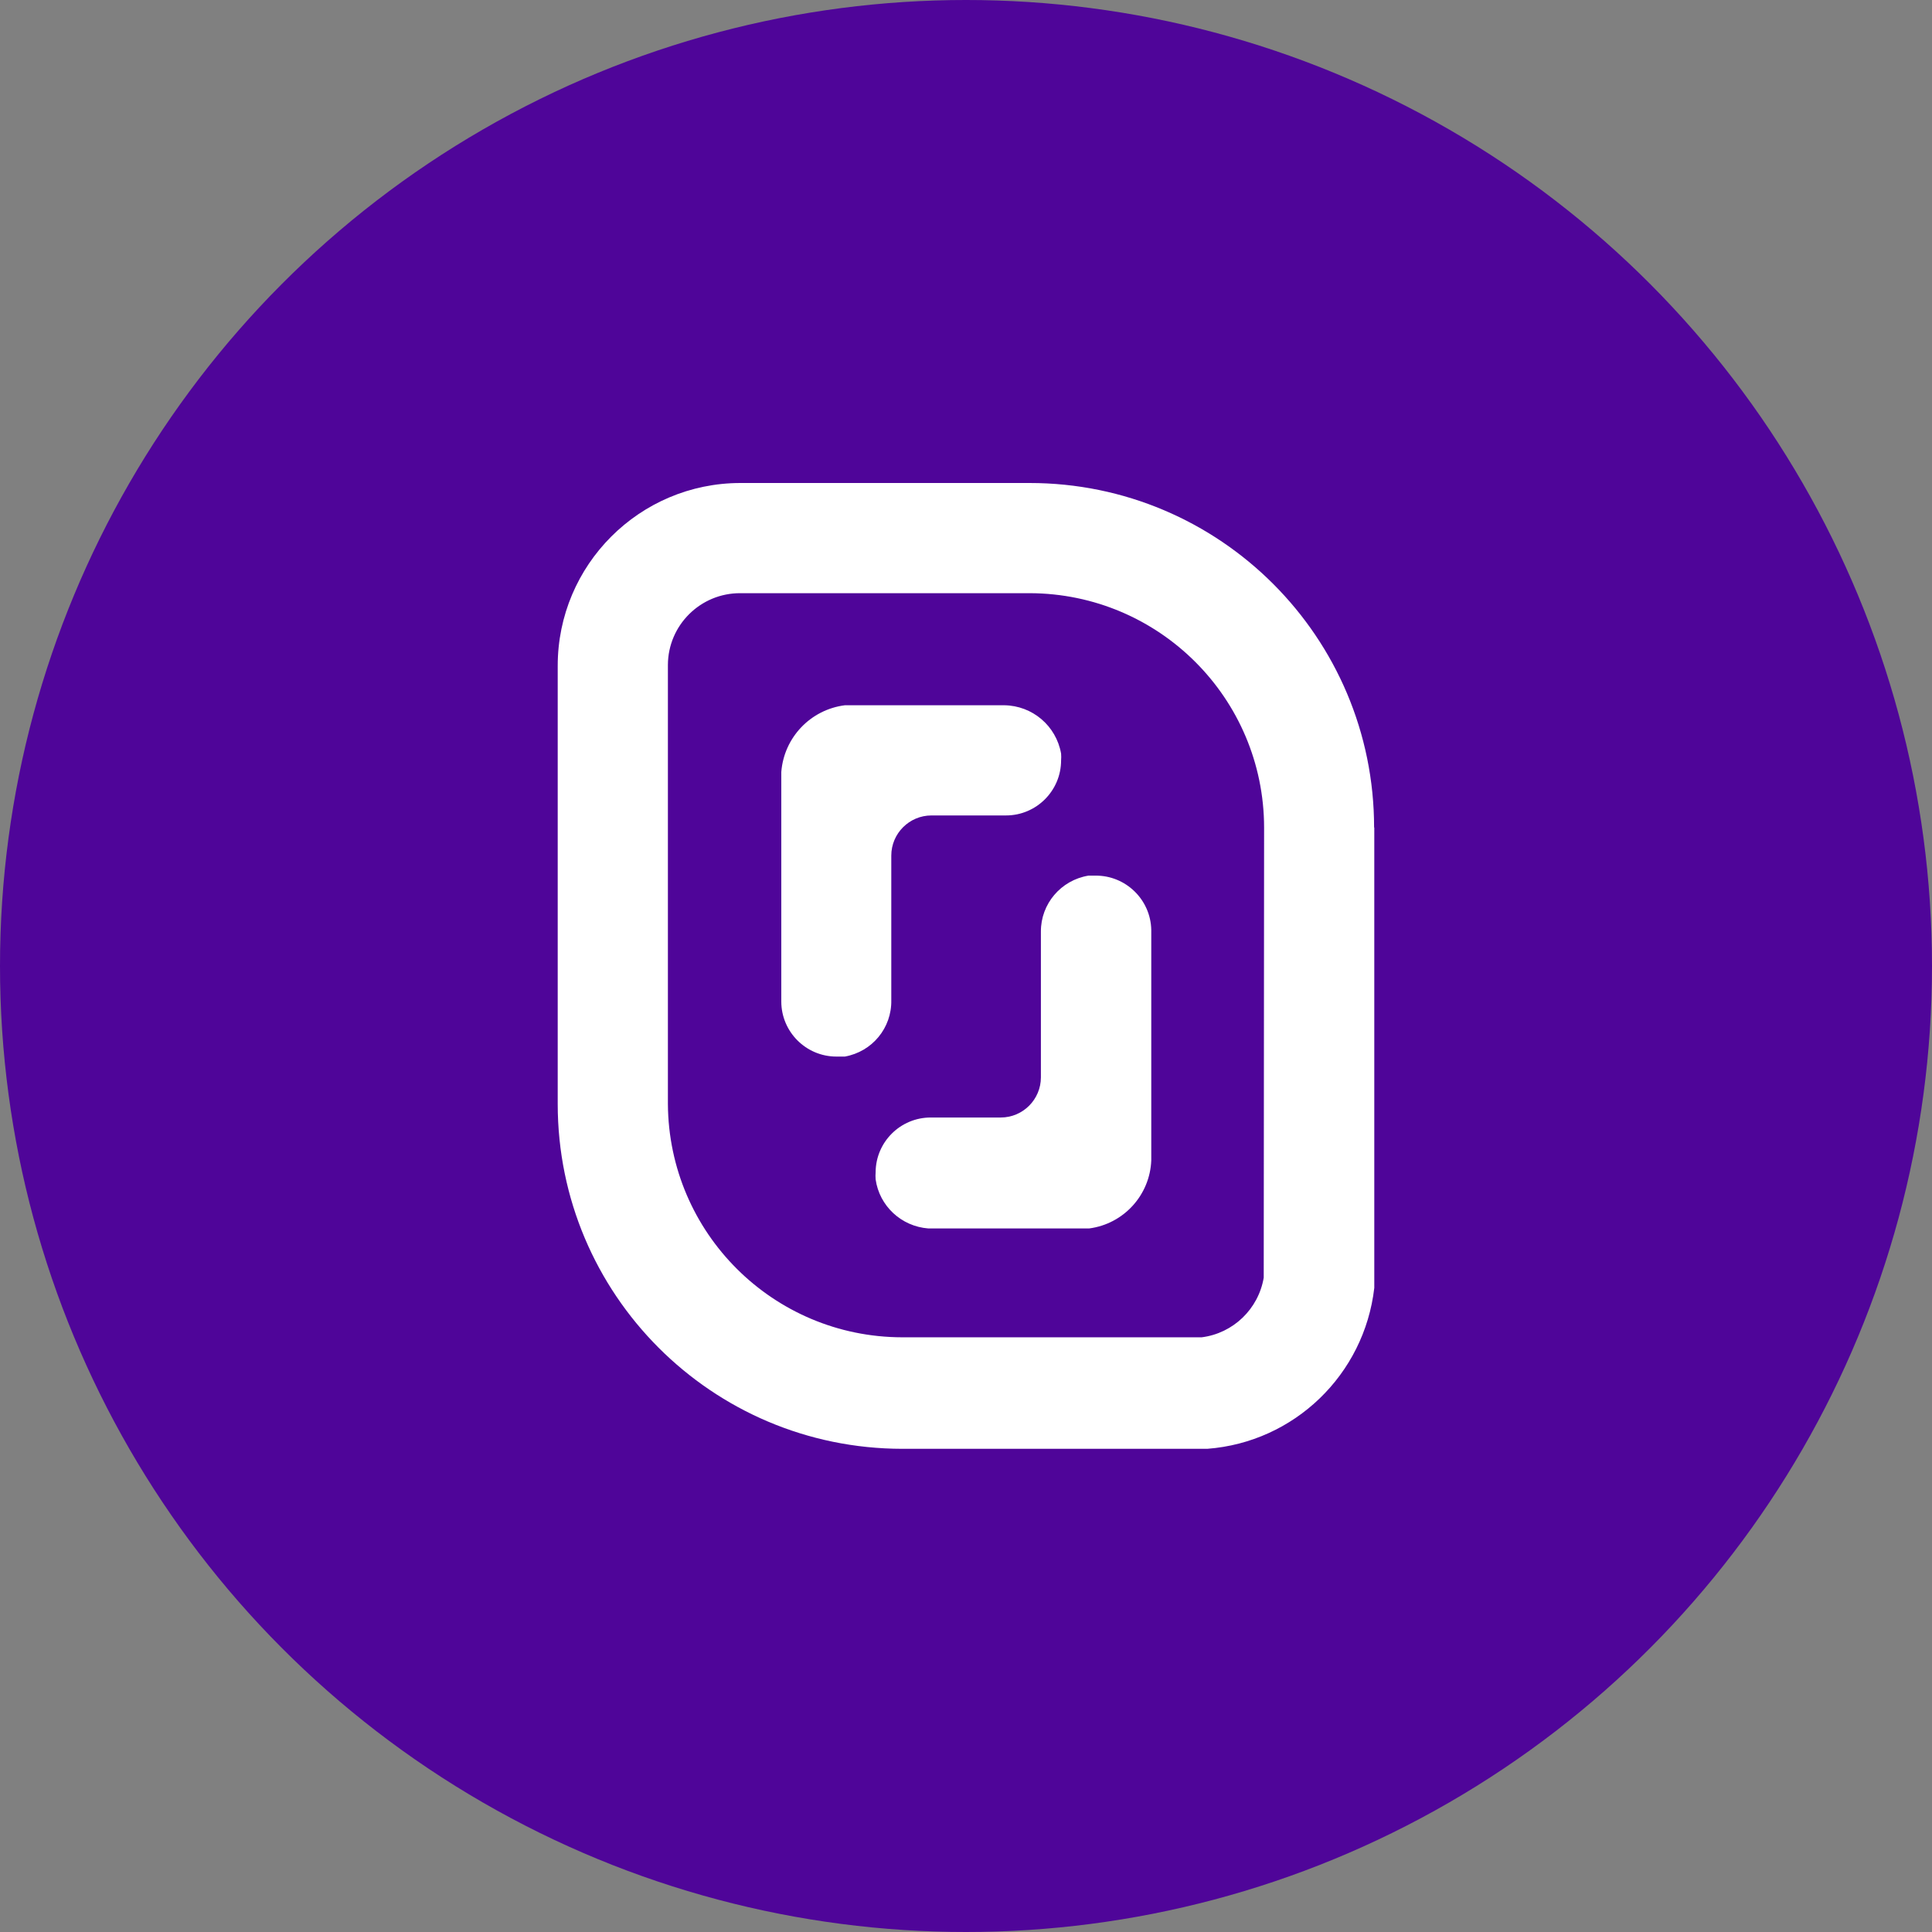
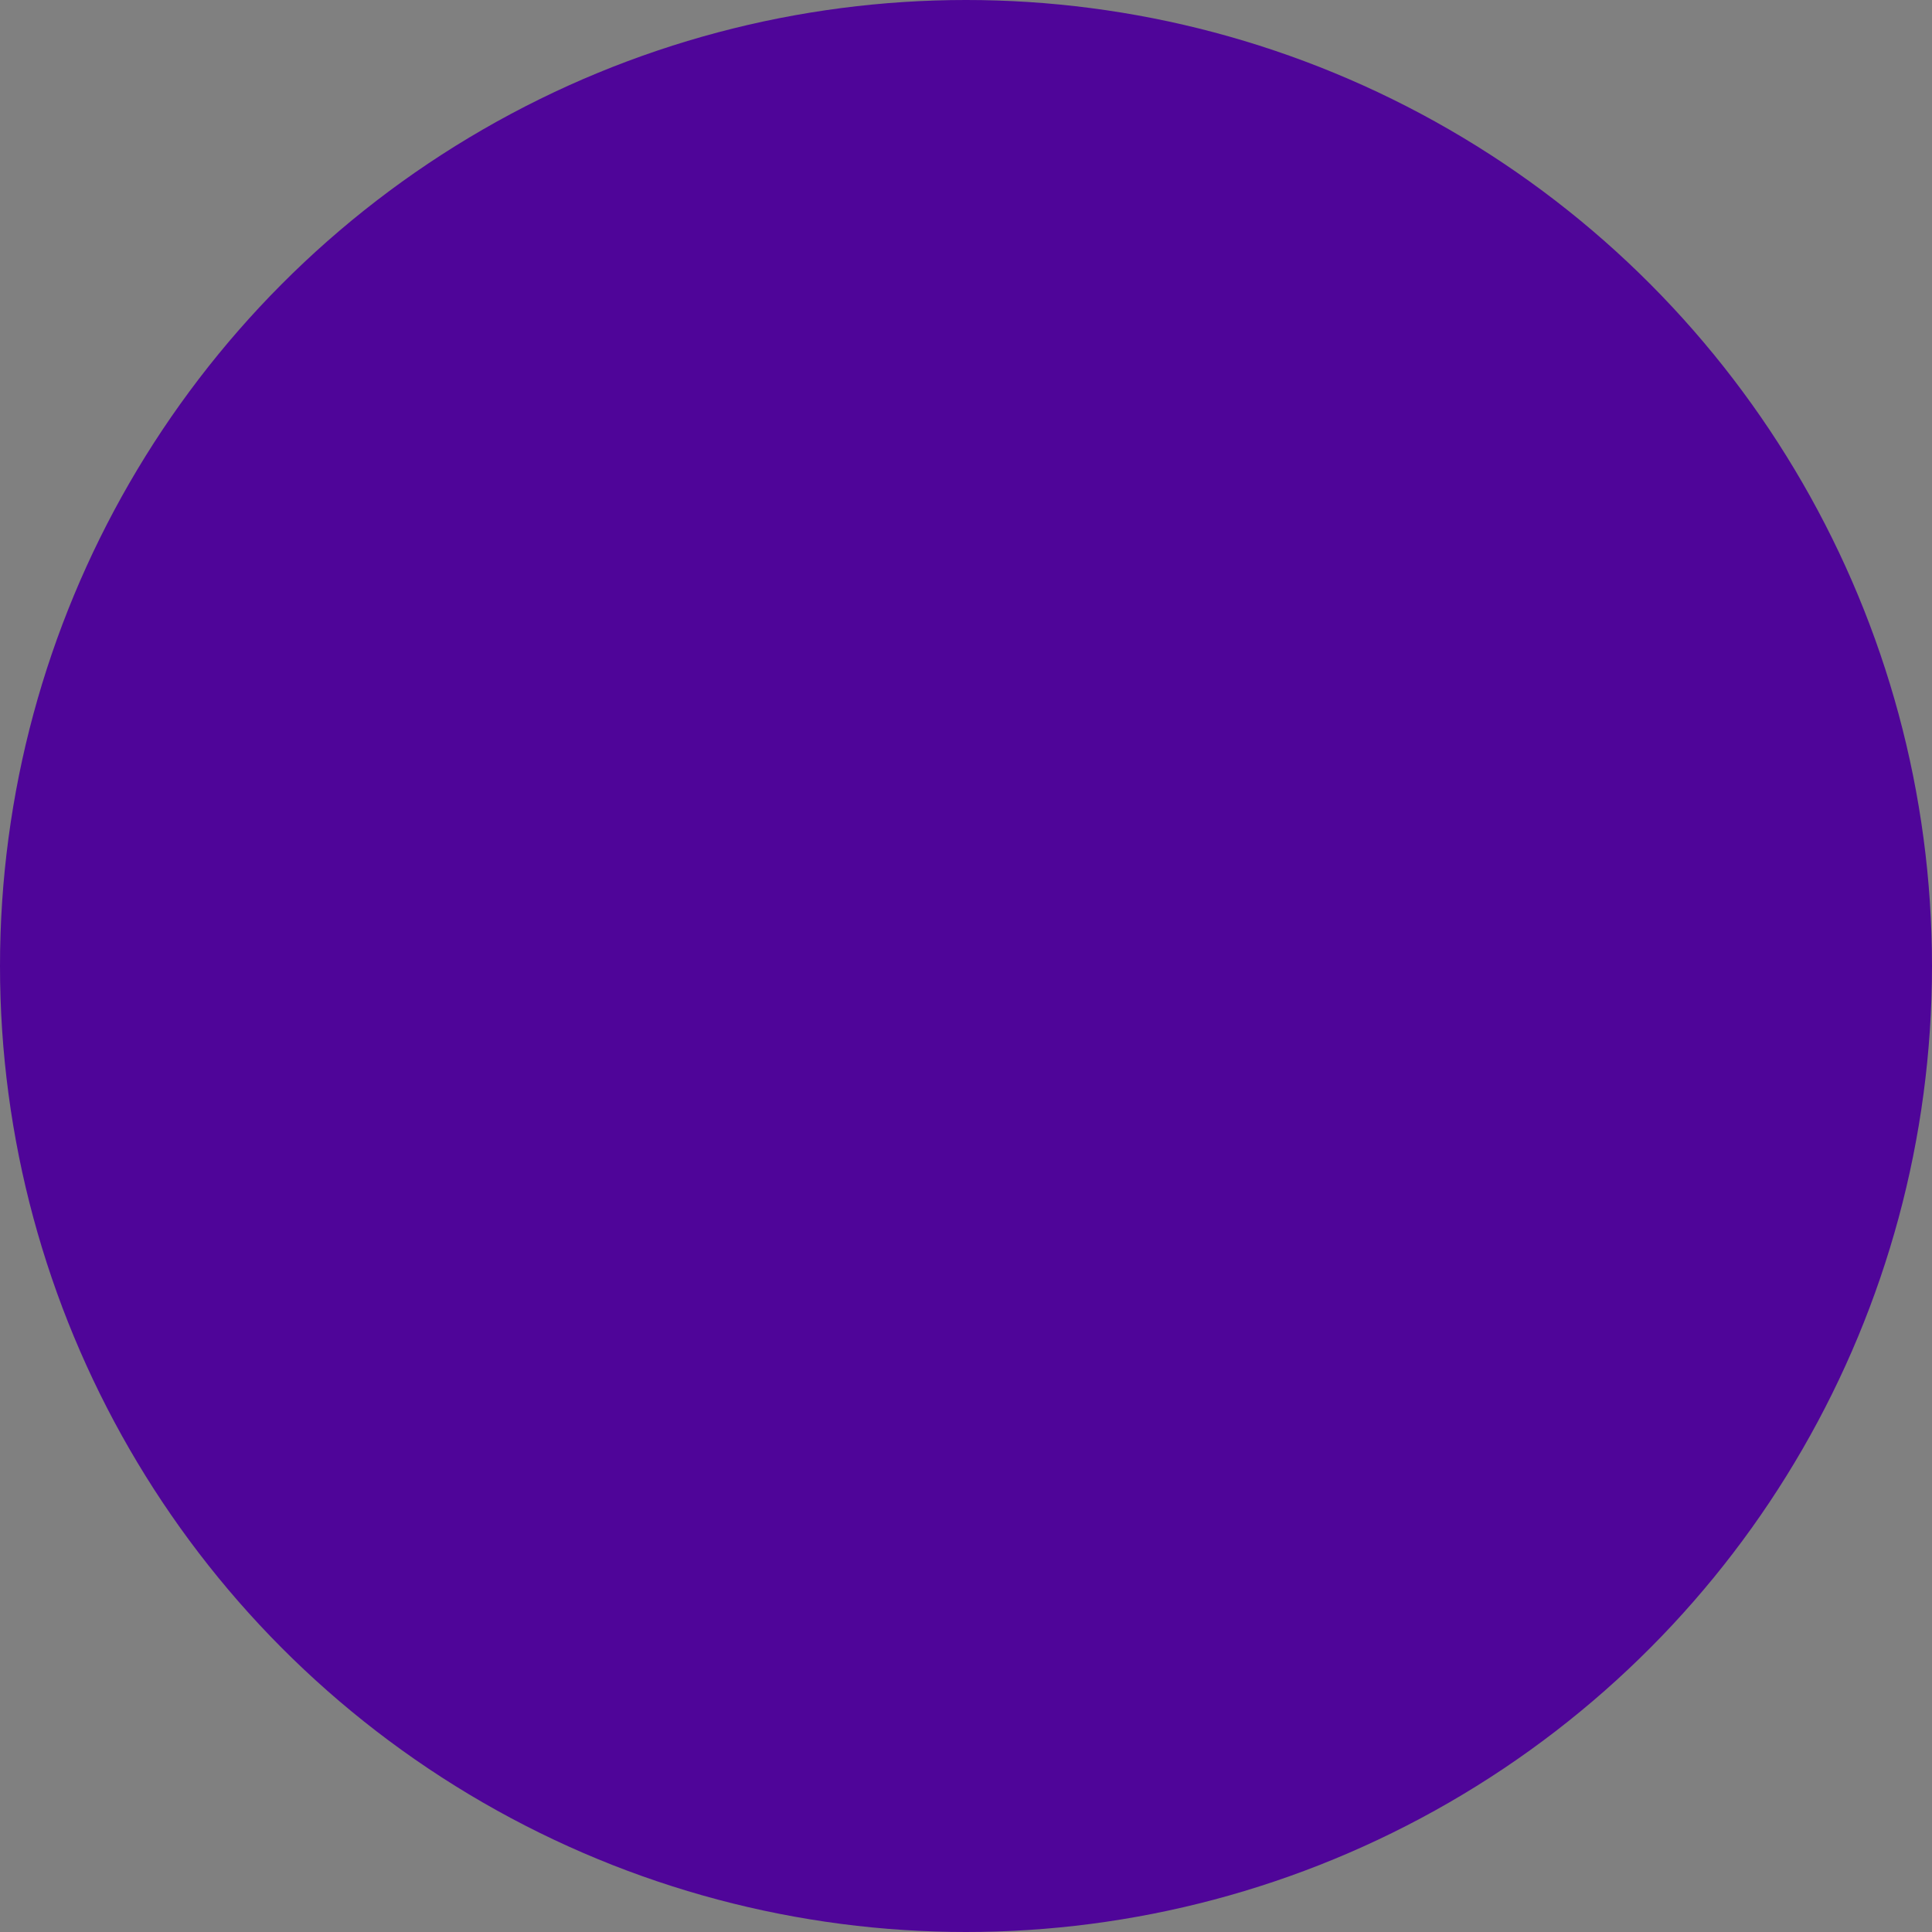
<svg xmlns="http://www.w3.org/2000/svg" width="800px" height="800px" viewBox="0 0 1024 1024">
  <rect x="0" y="0" width="1024" height="1024" fill="#808080" stroke="none" />
  <circle cx="512" cy="512" r="512" style="fill:#4f0599" />
-   <path d="M610.2 493v122c-.7 18.4-14.6 33.7-32.9 36.1H492c-14.3-1.1-25.9-11.9-27.9-26-.1-1.3-.1-2.6 0-3.8.1-16.1 13.2-29 29.2-29h37.1c11.8 0 21.3-9.6 21.3-21.3v-77.2c-.1-14.7 10.6-27.3 25.2-29.7h3.6c16.1-.2 29.4 12.7 29.7 28.8v.1zm-137.8 37.1v-76.6c0-11.8 9.6-21.3 21.3-21.3h39.5c16.1 0 29.2-13.1 29.2-29.2.1-1.2.1-2.4 0-3.6-2.6-14.7-15.2-25.4-30.1-25.6h-84.5c-18.2 2.3-32.3 17.1-33.7 35.4v121.6c0 16.1 13.1 29.2 29.2 29.2h4.5c14.5-2.6 24.9-15.2 24.6-29.9zm256-91.5v244c-5.3 46-42.4 81.8-88.5 85.3H478.2c-100.9-.1-182.6-81.9-182.6-182.8V352.9c0-53.5 43.4-96.9 96.9-96.9h153.2c100.9 0 182.6 81.8 182.6 182.6h.1zm-58.4 0c-.1-68.5-55.6-124-124.2-124.2H392.4c-21.1-.1-38.3 16.9-38.4 38v232.7c.4 68.4 55.8 123.6 124.2 123.7h158.7c16.7-2.1 30.1-15 32.9-31.6l.2-238.6z" style="fill:#fff" />
</svg>